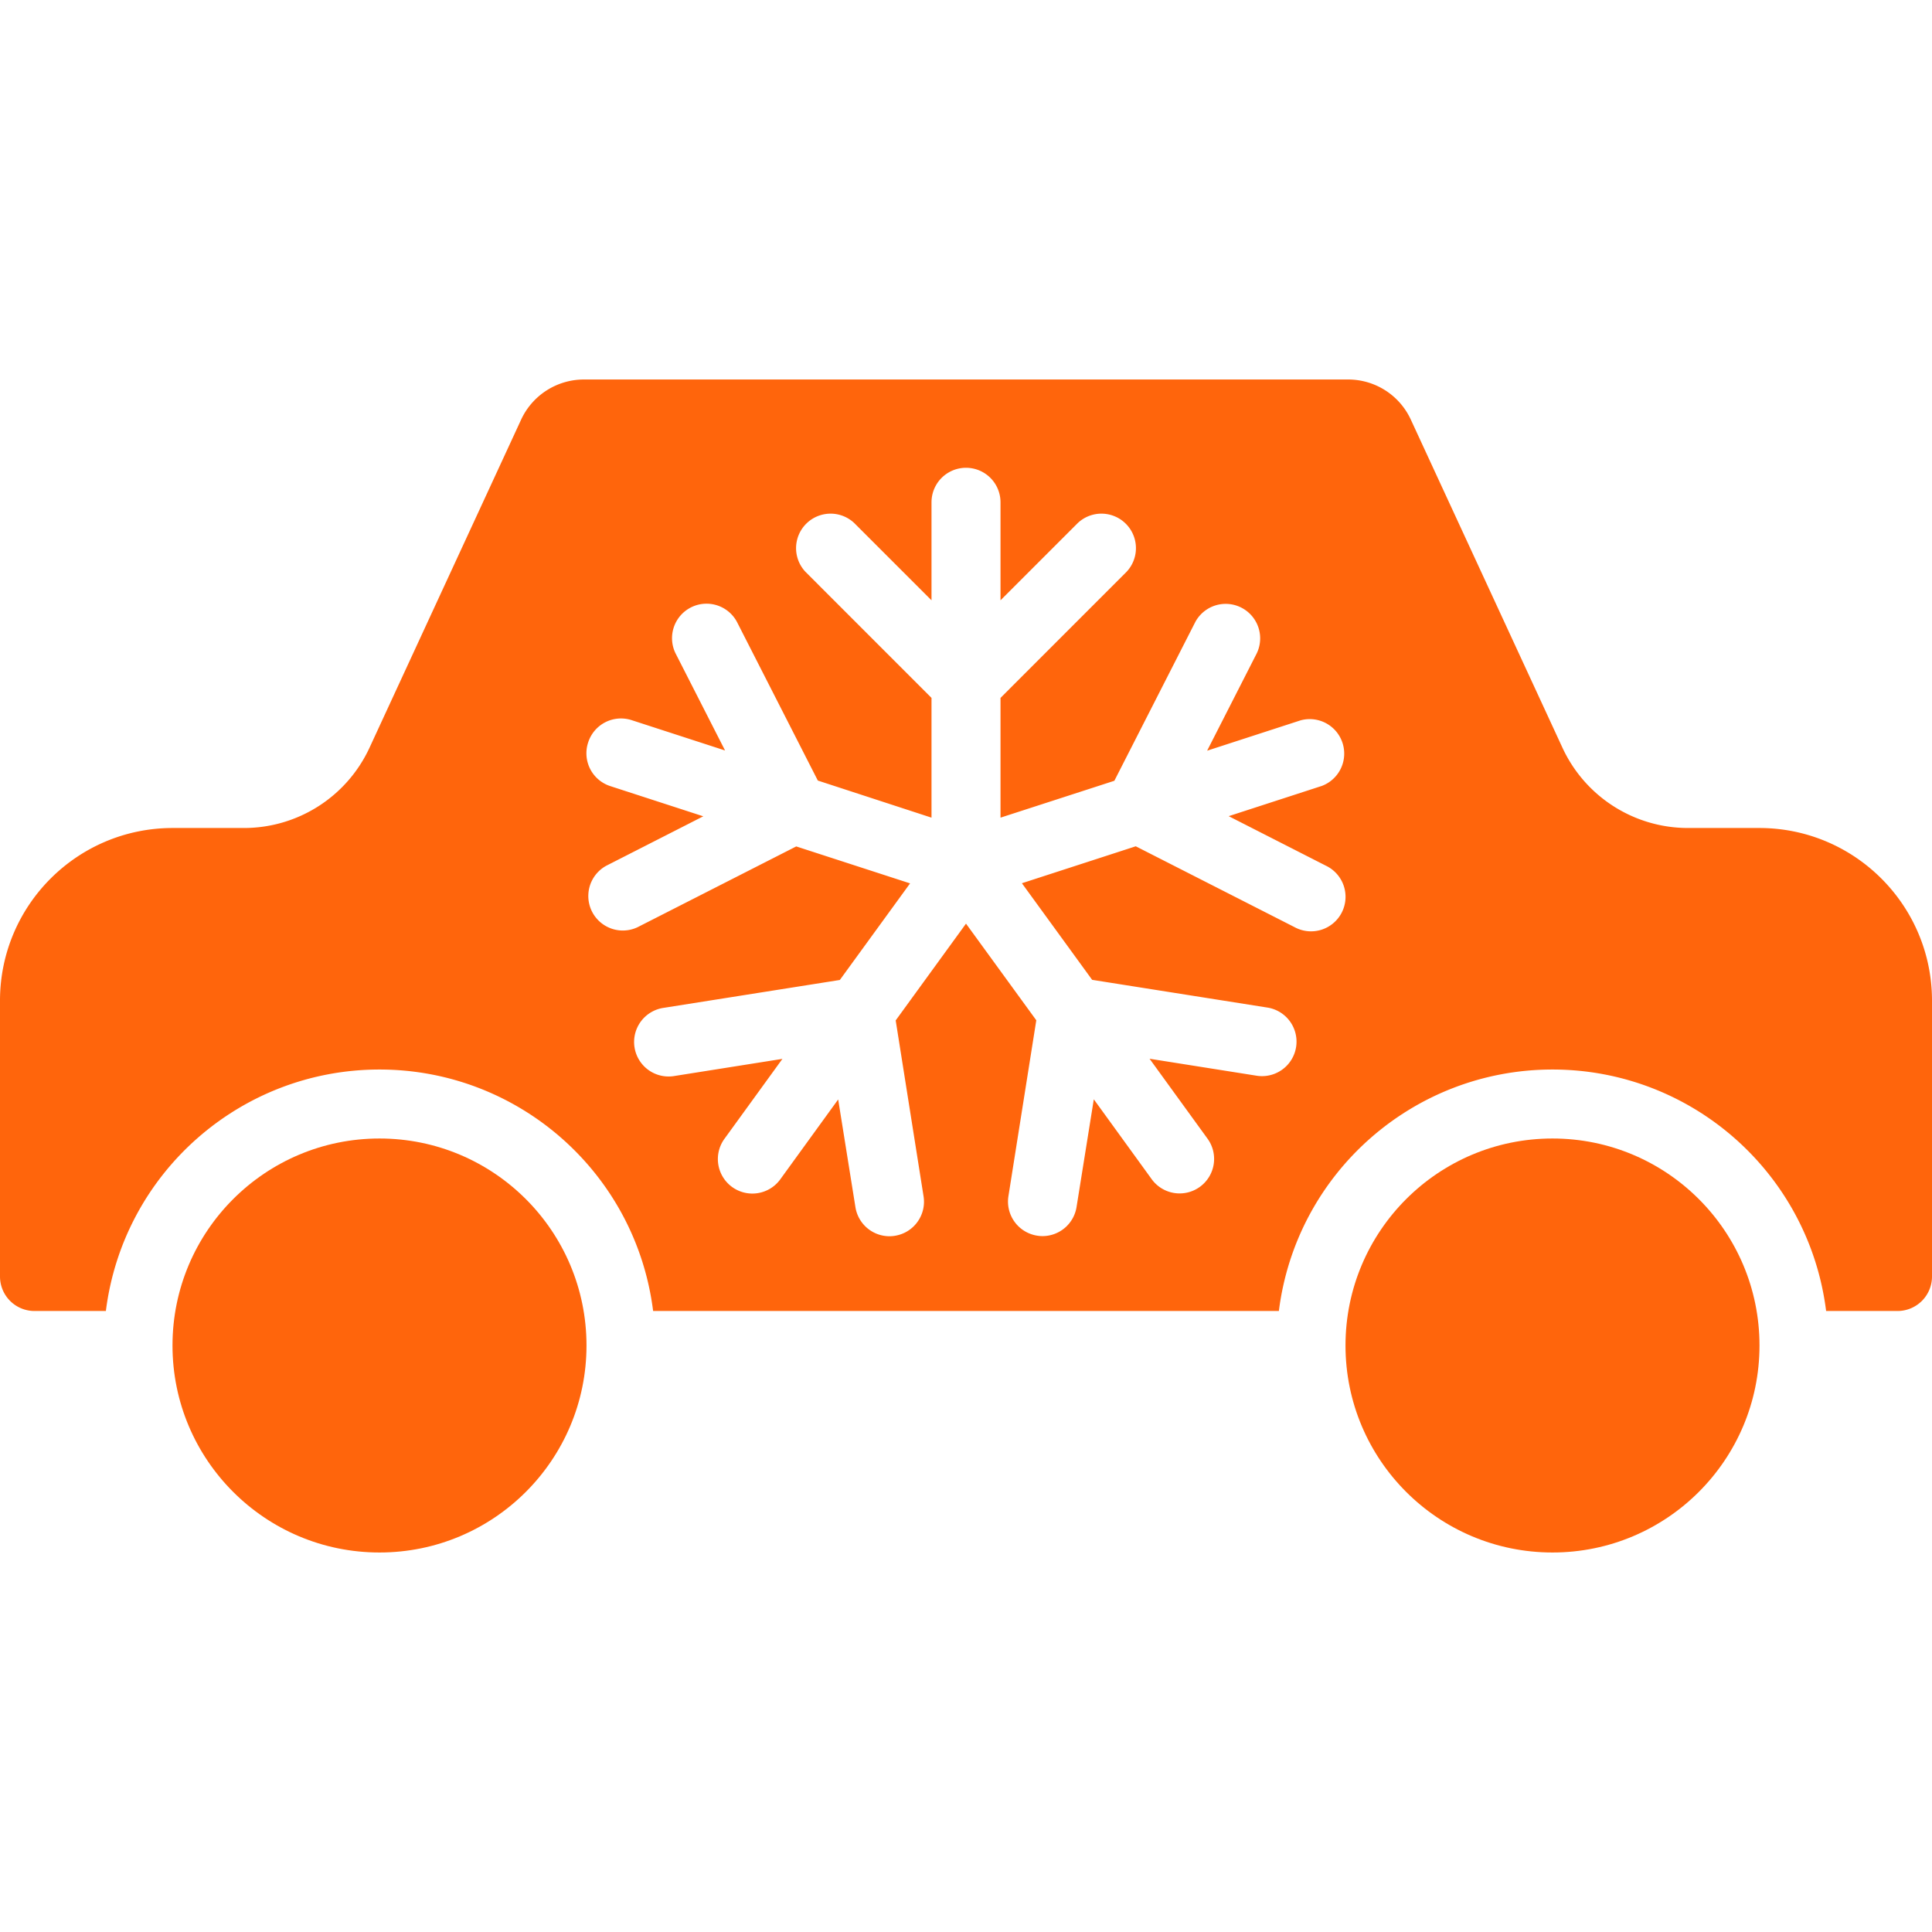
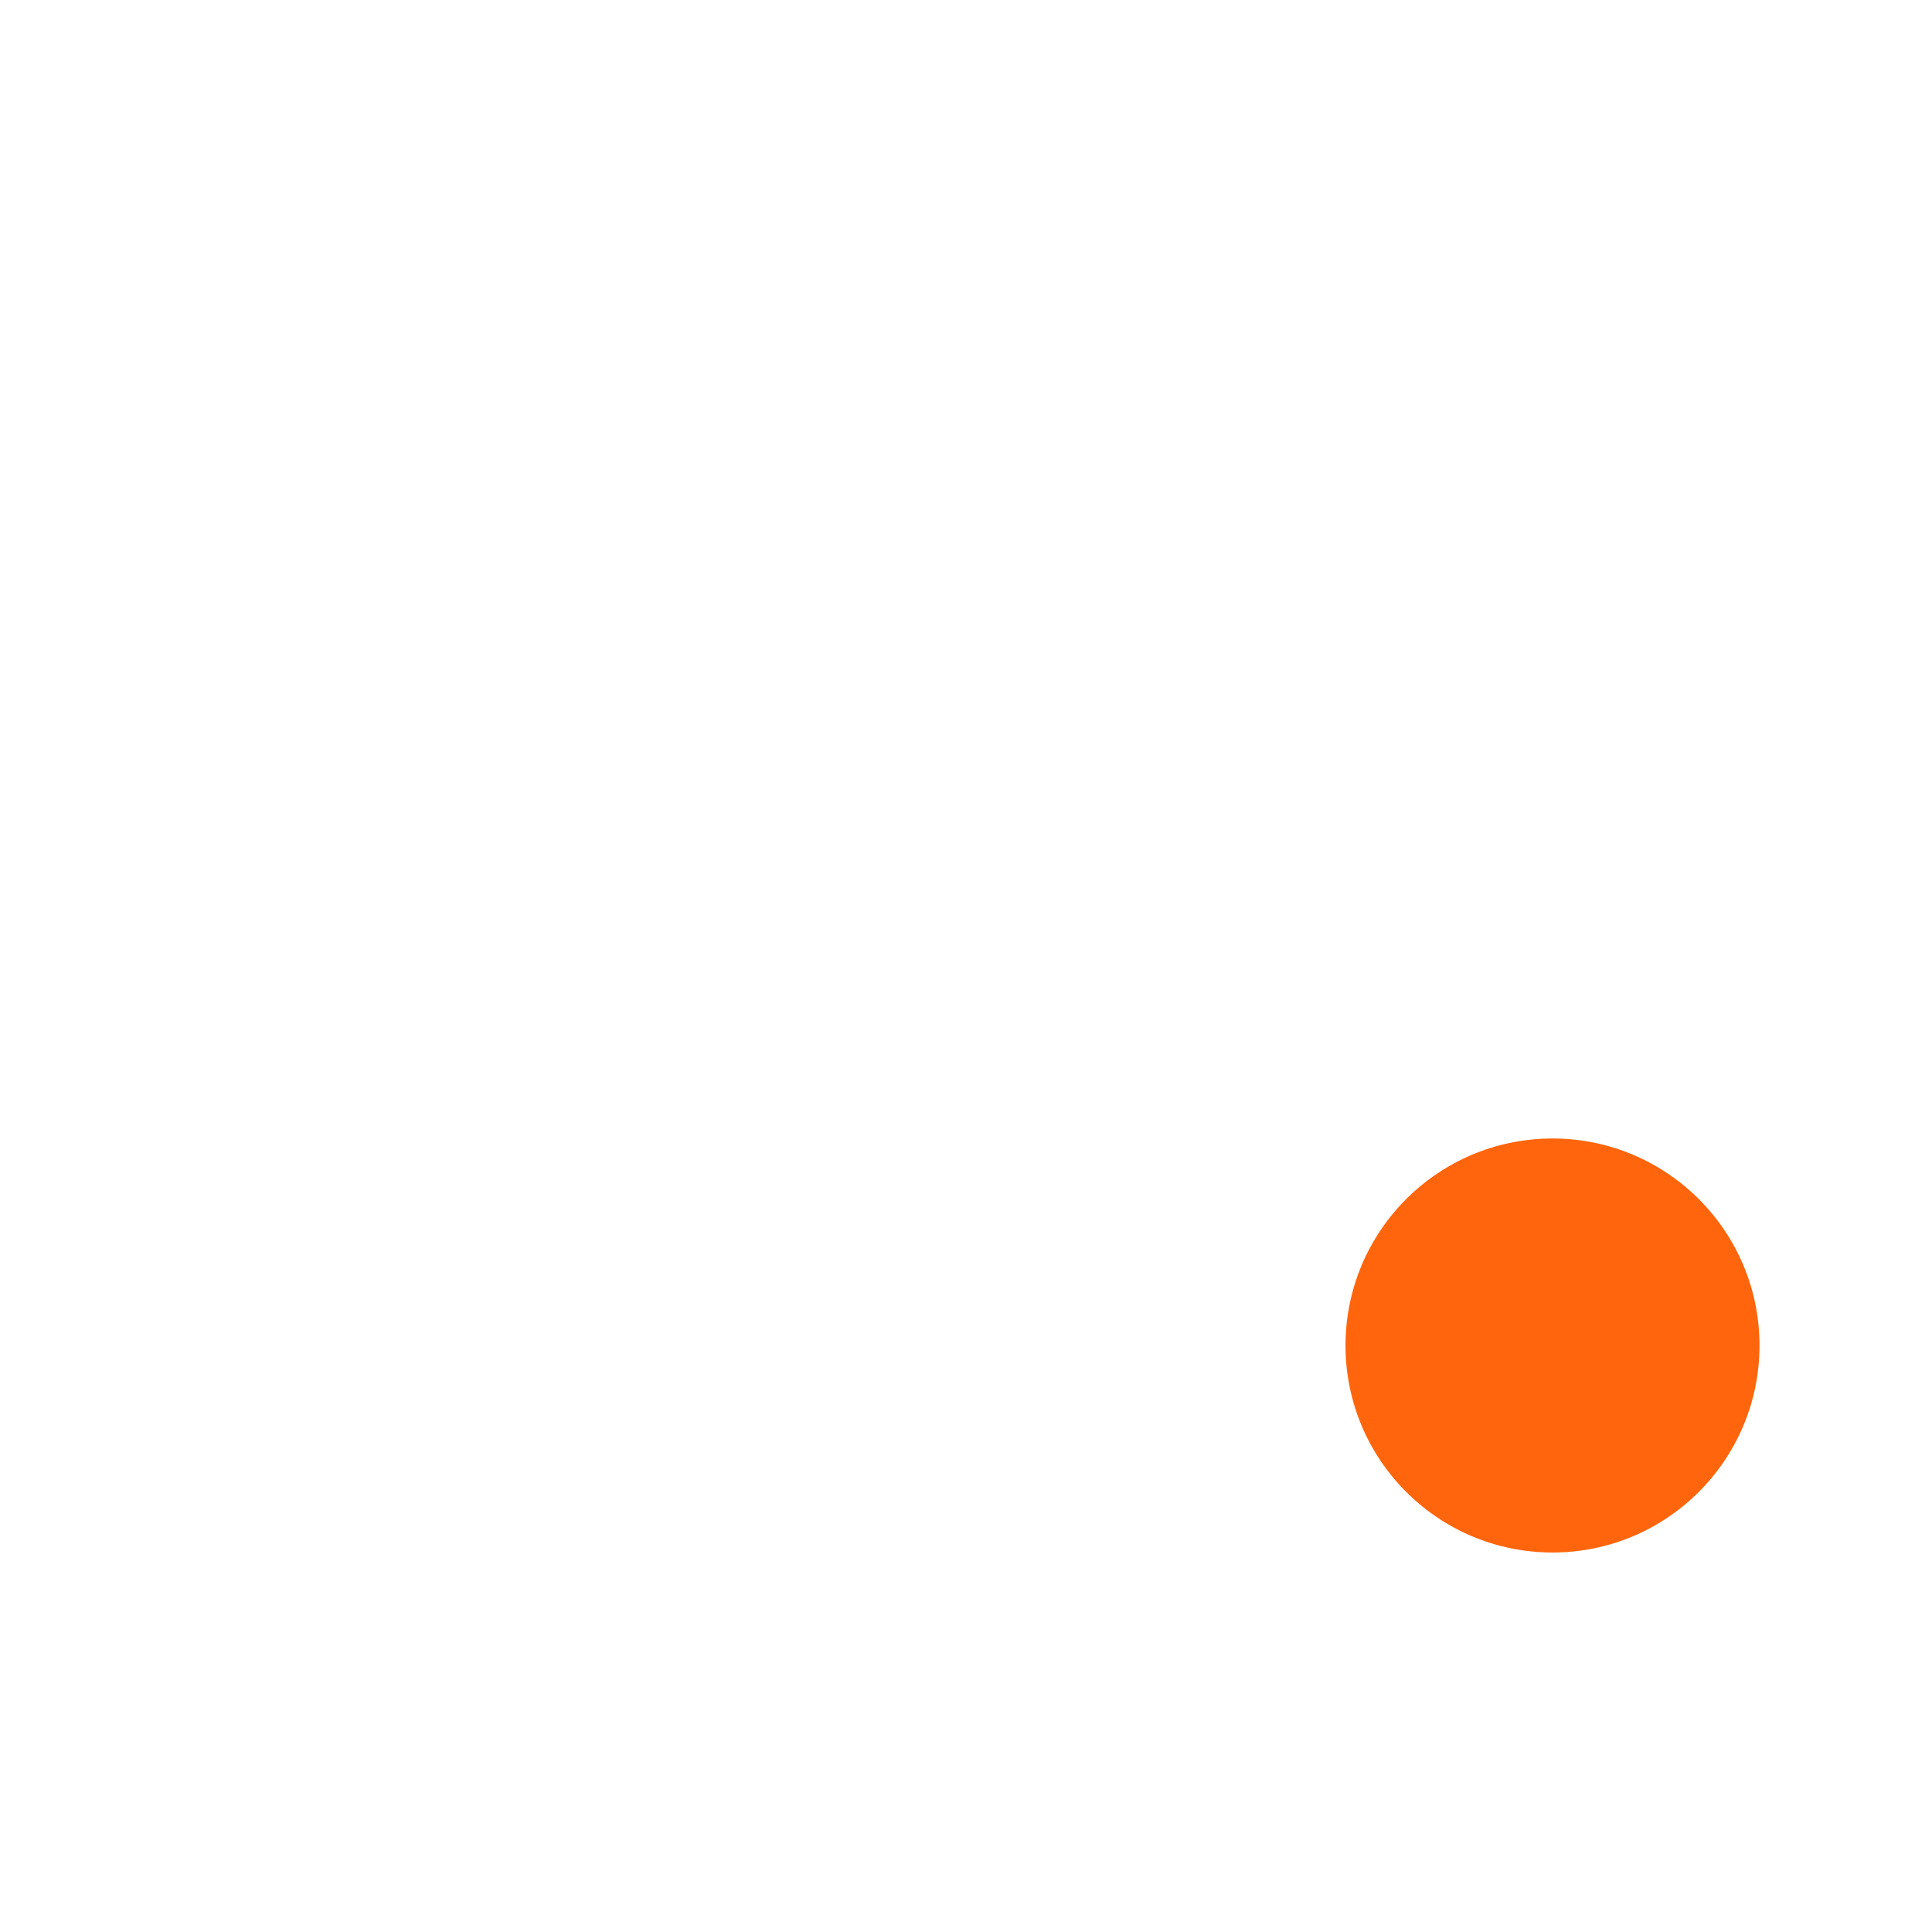
<svg xmlns="http://www.w3.org/2000/svg" width="512" height="512" x="0" y="0" viewBox="0 0 512 512" style="enable-background:new 0 0 512 512" xml:space="preserve" class="">
  <g>
    <circle cx="411.429" cy="356.571" r="54.857" fill="#ff650c" data-original="#000000" />
-     <circle cx="100.571" cy="356.571" r="54.857" fill="#ff650c" data-original="#000000" />
-     <path d="M9.143 347.429H28.06c4.581-36.562 35.664-63.994 72.512-63.994s67.931 27.432 72.512 63.994h165.833c4.581-36.562 35.664-63.994 72.512-63.994s67.931 27.432 72.512 63.994h18.917a9.143 9.143 0 0 0 9.143-9.143v-73.143c-.03-25.235-20.479-45.684-45.714-45.714H447.27a36.663 36.663 0 0 1-33.17-21.202l-40.229-87.049a18.288 18.288 0 0 0-16.576-10.606H154.697a18.34 18.34 0 0 0-16.576 10.597l-40.229 87.058a36.662 36.662 0 0 1-33.161 21.202H45.714C20.48 219.459.03 239.908 0 265.143v73.143a9.142 9.142 0 0 0 9.143 9.143zm146.734-150.702a9.14 9.14 0 0 1 11.52-5.879l24.75 8.037-13.138-25.774a9.142 9.142 0 0 1 4.073-12.128 9.143 9.143 0 0 1 12.211 3.817l21.44 42.057 30.126 9.829v-31.735l-33.362-33.371a9.144 9.144 0 0 1 12.928-12.928l20.434 20.434v-25.975a9.143 9.143 0 0 1 18.286 0v25.975l20.434-20.434a9.144 9.144 0 0 1 12.928 12.928l-33.362 33.371v31.735l30.171-9.774 21.44-42.057a9.143 9.143 0 0 1 16.284 8.311l-13.138 25.774 24.75-8.037a9.143 9.143 0 0 1 5.65 17.372l-24.686 8.018 25.728 13.111a9.143 9.143 0 1 1-8.301 16.284l-42.057-21.413-30.171 9.792 18.615 25.6 46.629 7.378a9.143 9.143 0 0 1-2.862 18.057l-28.553-4.526 15.25 21.029a9.142 9.142 0 1 1-14.784 10.752l-15.241-21.029-4.571 28.535a9.143 9.143 0 0 1-9.015 7.717 8.413 8.413 0 0 1-1.435-.119 9.143 9.143 0 0 1-7.607-10.45l7.387-46.629L256 244.773l-18.633 25.646 7.387 46.629c.783 4.986-2.621 9.664-7.607 10.45-.474.08-.954.12-1.435.119a9.143 9.143 0 0 1-9.015-7.717l-4.571-28.535-15.241 21.029a9.142 9.142 0 1 1-14.784-10.752l15.25-21.029-28.553 4.526a9.143 9.143 0 1 1-2.862-18.057l46.629-7.378 18.615-25.6-30.171-9.792-42.057 21.413a9.143 9.143 0 0 1-8.302-16.283l25.728-13.111-24.686-8.018a9.14 9.14 0 0 1-5.815-11.586z" fill="#ff650c" data-original="#000000" />
  </g>
</svg>